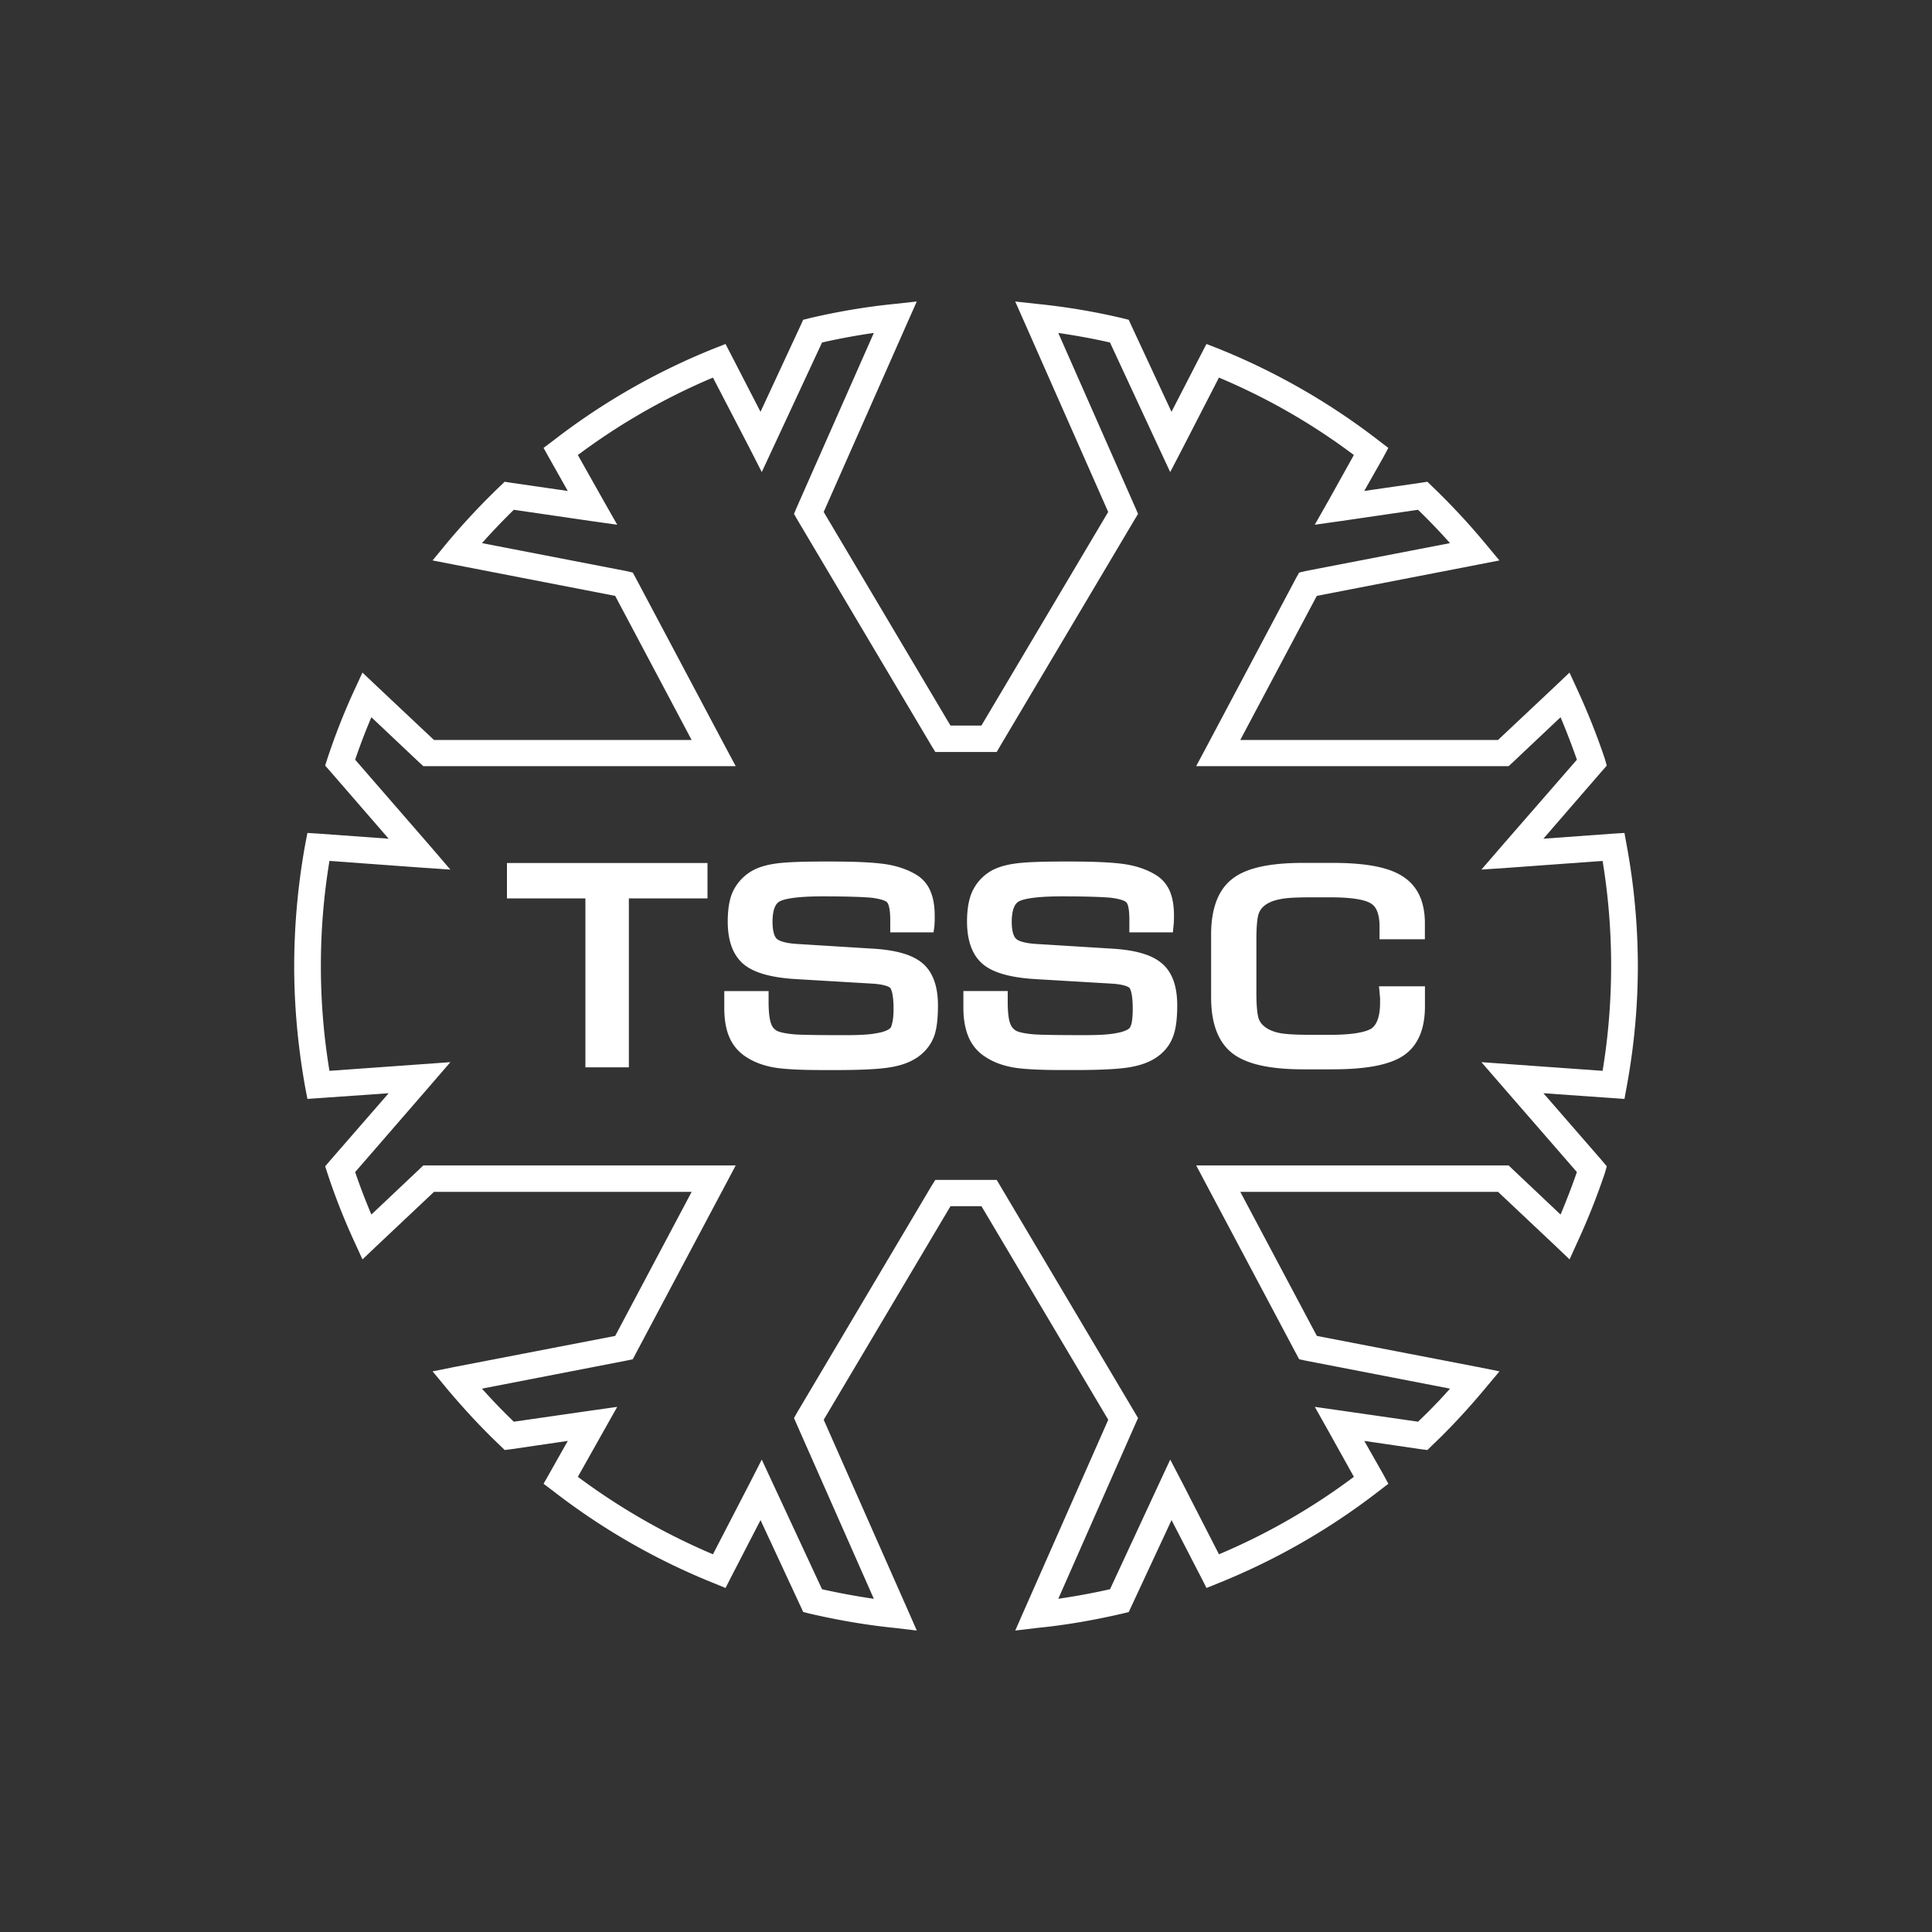
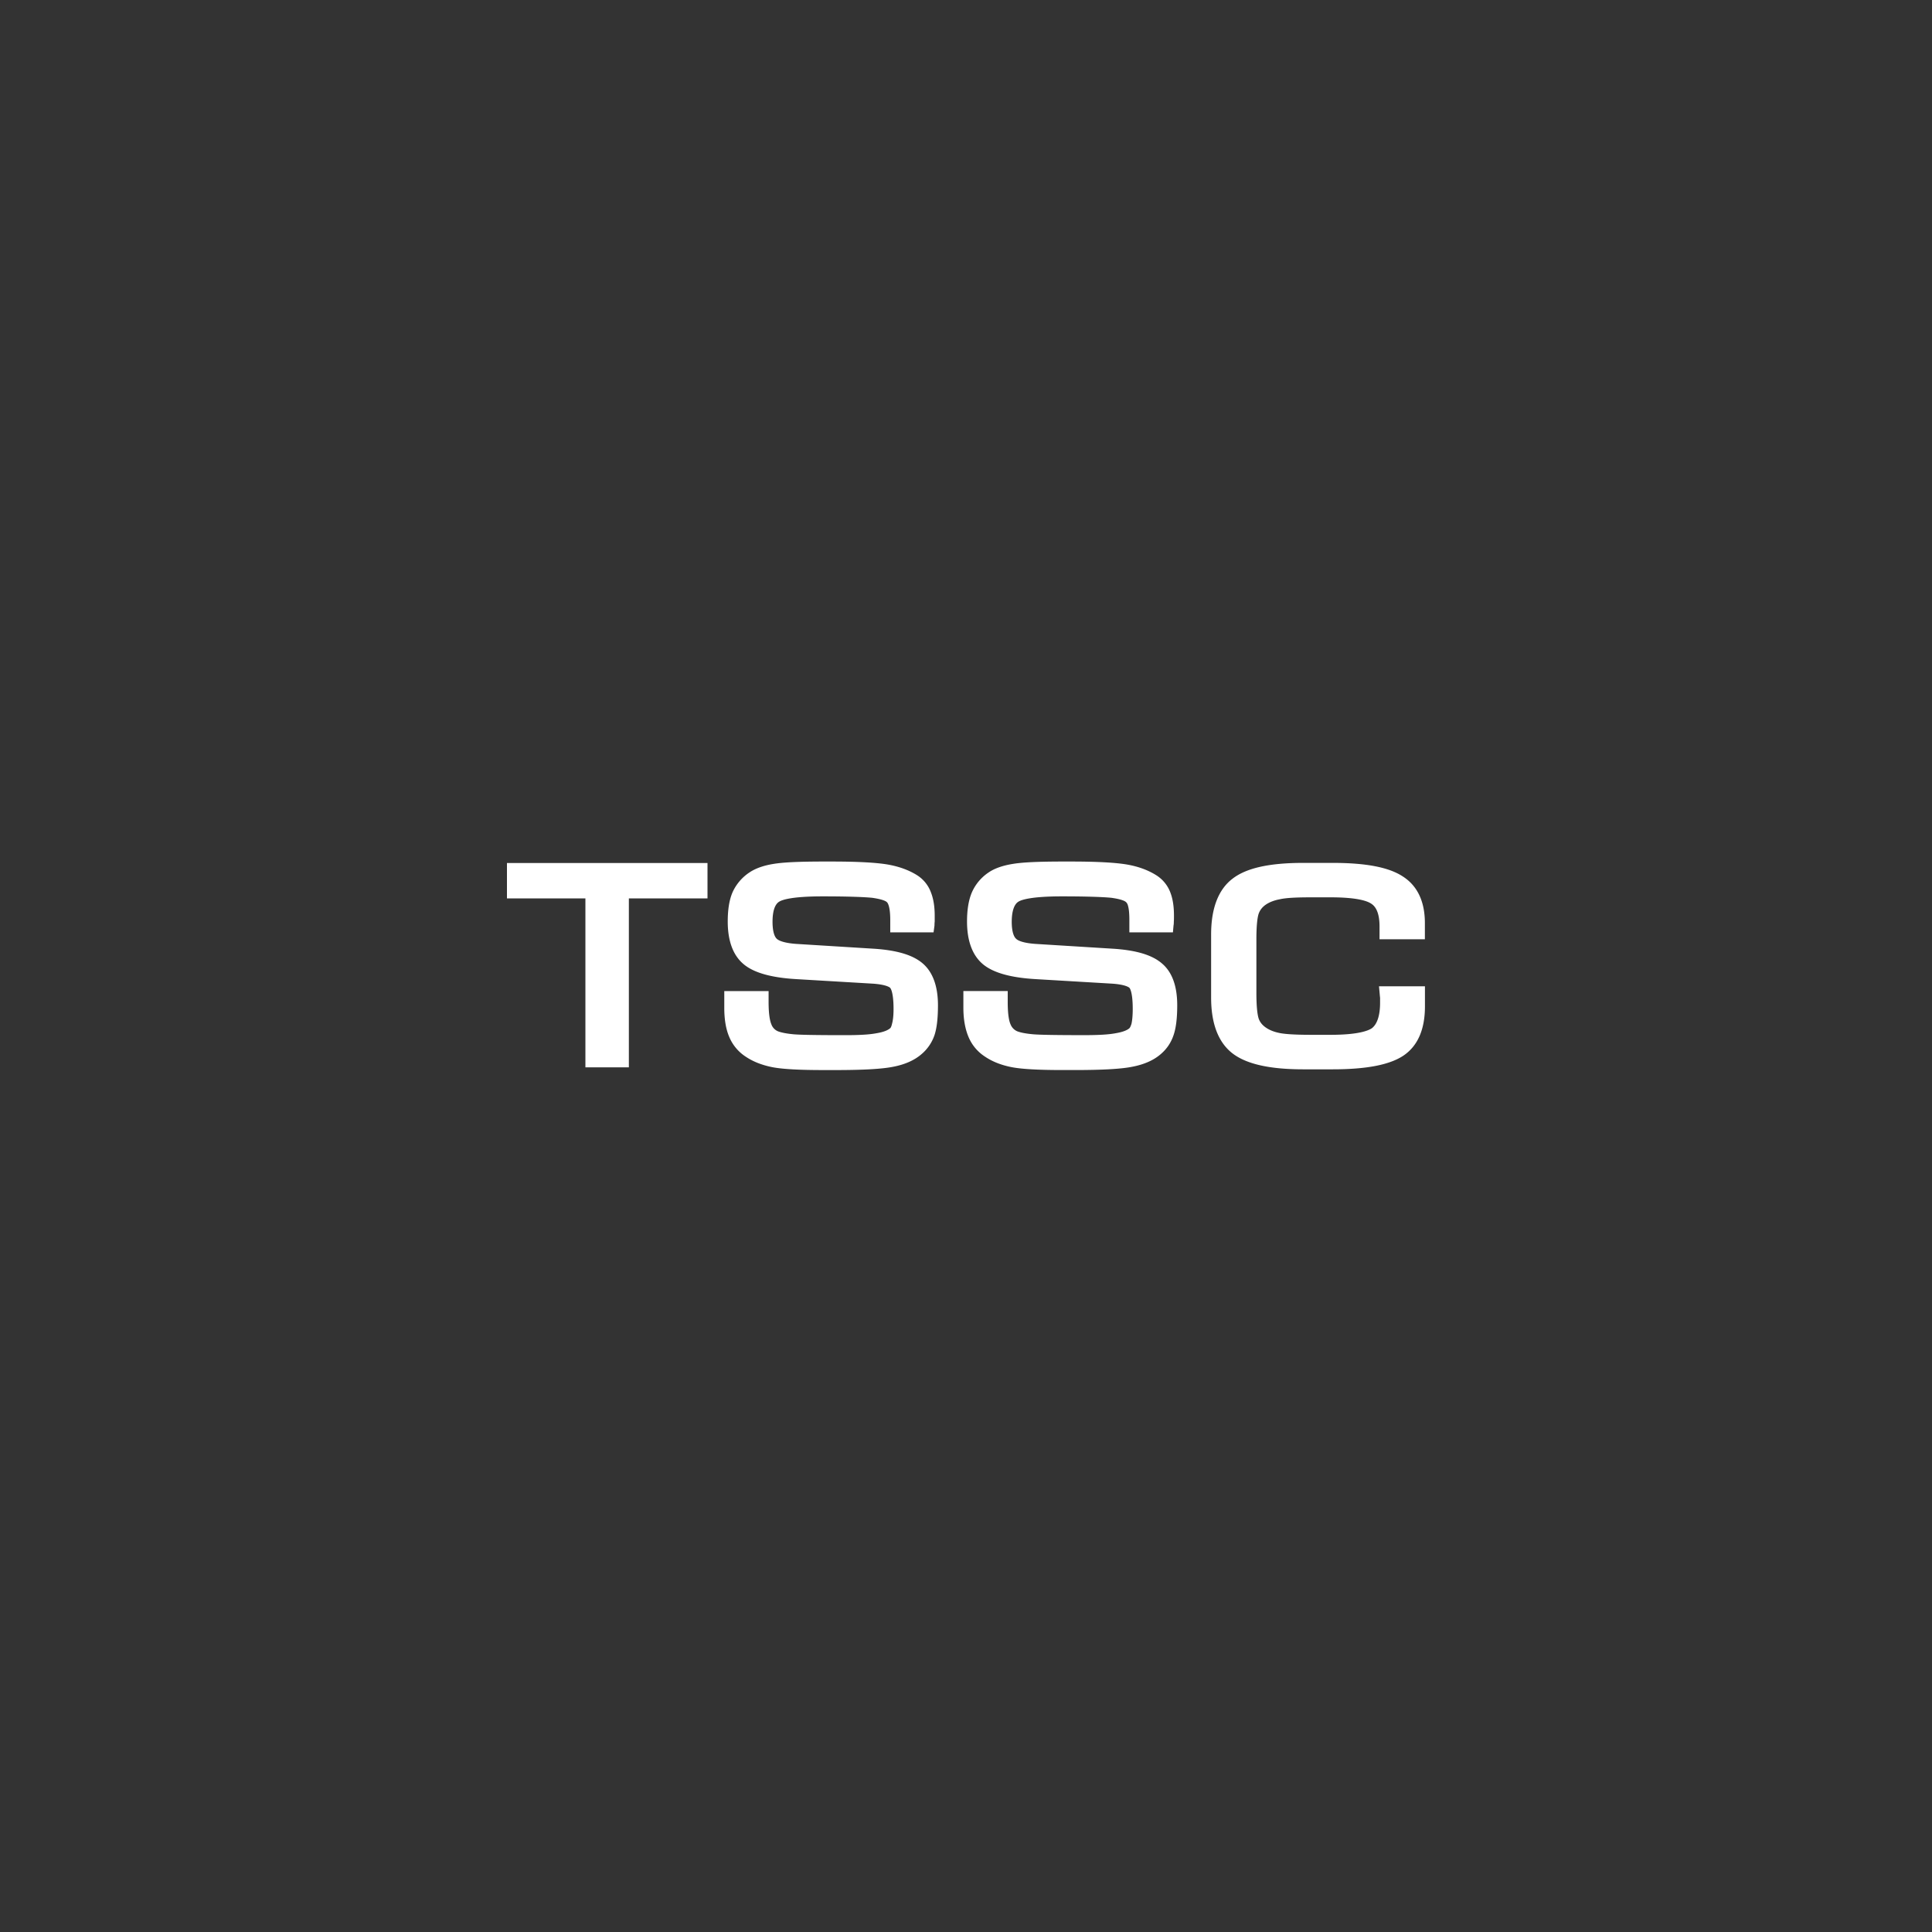
<svg xmlns="http://www.w3.org/2000/svg" width="160" height="160" viewBox="0 0 160 160">
  <rect x="0" y="0" width="160" height="160" fill="#333333" stroke="none" />
  <g fill="#FFF">
    <path d="M42.665 71.471h-.681v2.932h6.497v13.99h3.599v-13.99h6.512v-2.932h-.666zm29.77 7.102l-6.495-.403c-1.138-.08-1.516-.326-1.613-.427-.122-.108-.349-.452-.349-1.408 0-.858.188-1.441.545-1.657.192-.127.92-.445 3.61-.445 2.014 0 3.395.049 4.099.119.816.116 1.107.266 1.182.333.084.052.148.179.196.357.05.168.117.516.117 1.146v1.024h3.586l.077-.561c0-.101.005-.23.018-.338v-.483c0-.779-.108-1.419-.325-1.96a2.843 2.843 0 0 0-1.13-1.385c-.65-.411-1.473-.721-2.423-.887-.907-.156-2.415-.249-4.604-.249h-.743c-1.947 0-3.293.06-4.077.189-.835.128-1.517.367-2.021.702a3.891 3.891 0 0 0-1.415 1.647c-.272.621-.402 1.44-.402 2.425 0 1.62.444 2.812 1.322 3.543.848.708 2.288 1.111 4.353 1.232l6.373.377c1.042.076 1.339.283 1.401.342.012.014.283.28.283 1.758 0 .514-.045.932-.125 1.217-.05.232-.119.354-.159.375-.155.137-.477.305-1.127.412-.613.119-1.488.16-2.604.16-2.63 0-3.749-.031-4.233-.07-.754-.068-1.13-.178-1.319-.248a.988.988 0 0 1-.554-.588c-.107-.252-.227-.783-.227-1.832v-.914h-3.67v1.392c0 .957.135 1.764.41 2.404a3.603 3.603 0 0 0 1.378 1.645c.608.408 1.362.703 2.24.871.845.158 2.249.23 4.173.23h1.03c2.308 0 3.863-.09 4.775-.277.963-.188 1.743-.533 2.333-1.045a3.57 3.57 0 0 0 1.066-1.559c.192-.574.291-1.385.291-2.486 0-1.572-.427-2.734-1.241-3.445-.811-.711-2.123-1.103-4.002-1.233m19.814 0l-6.497-.403c-1.148-.08-1.514-.326-1.604-.427-.127-.108-.36-.452-.36-1.408 0-.858.196-1.441.546-1.657.189-.127.932-.445 3.613-.445 2.021 0 3.392.049 4.096.119.825.116 1.102.266 1.18.333.078.052.164.179.201.357.049.168.105.516.105 1.146v1.024h3.608l.049-.561c.021-.101.025-.23.025-.338.012-.119.012-.277.012-.483 0-.779-.101-1.419-.316-1.96a2.877 2.877 0 0 0-1.148-1.385c-.65-.411-1.46-.721-2.418-.887-.904-.156-2.412-.249-4.598-.249h-.746c-1.947 0-3.291.06-4.074.189-.836.128-1.539.367-2.031.702a3.836 3.836 0 0 0-1.398 1.647c-.271.621-.409 1.44-.409 2.425 0 1.62.449 2.812 1.321 3.543.855.708 2.291 1.111 4.363 1.232l6.371.377c1.032.076 1.327.283 1.393.342.011.012.275.277.275 1.756 0 .514-.039.932-.102 1.217-.068.232-.145.354-.176.375-.147.137-.486.305-1.127.412-.618.119-1.486.16-2.603.16-2.641 0-3.752-.031-4.229-.07-.771-.068-1.141-.178-1.326-.248a1.044 1.044 0 0 1-.561-.588c-.113-.252-.229-.783-.229-1.832v-.914h-3.672v1.392c0 .957.153 1.764.423 2.404a3.587 3.587 0 0 0 1.382 1.645c.604.408 1.354.703 2.238.871.847.158 2.242.23 4.169.23h1.036c2.298 0 3.857-.09 4.762-.277.964-.188 1.752-.533 2.34-1.045.485-.416.84-.93 1.053-1.559.201-.574.307-1.385.307-2.486 0-1.572-.417-2.734-1.248-3.445-.807-.709-2.112-1.101-3.996-1.231m23.915-5.996c-1.165-.76-3.059-1.116-5.805-1.116h-2.424c-2.783 0-4.703.415-5.852 1.302-1.175.887-1.783 2.447-1.783 4.616v5.248c0 2.166.608 3.719 1.783 4.619 1.152.879 3.068 1.311 5.852 1.311h2.424c2.809 0 4.72-.373 5.861-1.131 1.186-.799 1.788-2.162 1.788-4.084v-1.66h-3.805l.063.693c.006.094.017.178.026.262v.416c0 1.058-.248 1.773-.683 2.103-.291.196-1.116.543-3.418.543h-1.608c-1.562 0-2.302-.08-2.64-.155-.456-.093-.831-.248-1.127-.457-.275-.195-.467-.423-.577-.729-.084-.259-.19-.828-.19-2.14v-4.41c0-1.326.106-1.897.19-2.143.11-.304.302-.543.565-.729.308-.217.709-.375 1.187-.463.507-.119 1.385-.16 2.592-.16h1.608c2.143 0 3.016.287 3.365.524.471.295.691.946.691 1.894v1.053h3.756V76.48c.007-1.804-.61-3.122-1.839-3.903" />
-     <path d="M134.704 69.935l-.175-.955-.979.062-5.733.416 4.851-5.6.397-.455-.168-.591a57.065 57.065 0 0 0-2.278-5.719l-.639-1.393-1.111 1.057-4.807 4.523h-21.348l6.338-11.932 13.309-2.581 1.814-.354-1.183-1.422a57.032 57.032 0 0 0-4.403-4.726l-.381-.368-.539.083-4.688.679 1.554-2.743.44-.823-.742-.566a55.68 55.68 0 0 0-13.377-7.673l-.942-.366-.459.884-2.437 4.732-3.324-7.144-.219-.477-.518-.13a54.222 54.222 0 0 0-6.998-1.177l-1.884-.207.763 1.72 6.938 15.709-10.5 17.689h-2.563L68.214 42.398l6.946-15.709.763-1.72-1.891.207c-2.352.234-4.707.64-6.998 1.177l-.518.13-.216.477-3.318 7.144-2.439-4.732-.458-.884-.932.366a55.414 55.414 0 0 0-13.384 7.673l-.755.566.46.823 1.546 2.743-4.692-.679-.534-.083-.384.368a58.801 58.801 0 0 0-4.417 4.726l-1.169 1.422 1.817.354 13.305 2.581 6.331 11.932H35.938l-4.806-4.523-1.115-1.057-.644 1.393a53.766 53.766 0 0 0-2.256 5.719l-.19.591.403.455 4.855 5.6-5.749-.416-.976-.062-.185.955a57.173 57.173 0 0 0-.912 10.051c0 3.383.321 6.758.912 10.059l.185.963.978-.068 5.749-.404-4.855 5.58-.402.475.189.58a53.42 53.42 0 0 0 2.256 5.721l.644 1.406 1.116-1.062 4.806-4.529h21.338l-6.331 11.928-13.305 2.57-1.817.365 1.169 1.416c1.378 1.635 2.858 3.248 4.417 4.723l.384.375.534-.066 4.692-.688-1.546 2.738-.46.812.755.568a55.293 55.293 0 0 0 13.384 7.68l.932.381.458-.9 2.439-4.721 3.318 7.141.216.471.518.129c2.292.529 4.646.945 6.998 1.182l1.891.223-.763-1.736-6.946-15.719L78.717 99.89h2.563l10.5 17.689-6.938 15.719-.763 1.736 1.884-.223c2.361-.234 4.698-.65 6.998-1.182l.518-.129.219-.471 3.324-7.141 2.437 4.721.459.9.942-.381a55.572 55.572 0 0 0 13.377-7.68l.742-.568-.44-.812-1.554-2.738 4.688.688.539.066.381-.375c1.559-1.475 3.036-3.088 4.403-4.723l1.183-1.416-1.814-.365-13.309-2.57-6.338-11.928h21.348l4.807 4.529 1.111 1.062.638-1.406a56.815 56.815 0 0 0 2.278-5.721l.168-.58-.397-.475-4.851-5.58 5.733.404.979.068.175-.963c.612-3.301.933-6.675.933-10.059a55.512 55.512 0 0 0-.936-10.051m-9.765 26.581H99.064l.852 1.607 7.427 13.982.251.463.512.111 11.979 2.322a44.16 44.16 0 0 1-2.647 2.738l-6.338-.914-2.213-.314 1.09 1.939 2.146 3.854a52.927 52.927 0 0 1-11.173 6.416l-2.996-5.846-1.041-1.996-.953 2.047-4.033 8.689a58.412 58.412 0 0 1-4.284.791l6.383-14.473.224-.492-.283-.48-11.11-18.715-.315-.531h-5.083l-.333.531-11.102 18.715-.268.48.216.492 6.395 14.473a57.298 57.298 0 0 1-4.289-.791l-4.041-8.689-.951-2.047-1.019 1.996-3.024 5.846a54.077 54.077 0 0 1-11.188-6.416l2.169-3.854 1.092-1.939-2.22.314-6.345.914a49.173 49.173 0 0 1-2.637-2.738l11.964-2.322.526-.111.243-.463 7.43-13.982.85-1.607H35.058l-.321.305-3.981 3.762a53.01 53.01 0 0 1-1.344-3.516l6.178-7.123 1.708-1.98-2.634.189-7.379.529a52.9 52.9 0 0 1-.711-8.695c0-2.917.235-5.824.711-8.69l7.379.539 2.634.18-1.708-1.989-6.178-7.112a51.87 51.87 0 0 1 1.344-3.517l3.981 3.759.321.293h25.87l-.851-1.592-7.43-13.994-.243-.446-.526-.123-11.964-2.316a59.725 59.725 0 0 1 2.637-2.761l6.345.926 2.22.312-1.092-1.92-2.169-3.853a53.434 53.434 0 0 1 11.188-6.412l3.024 5.823 1.019 2.002.951-2.045 4.041-8.686a53.868 53.868 0 0 1 4.289-.793l-6.395 14.471-.216.516.268.469 11.104 18.706.333.542h5.083l.314-.542 11.107-18.706.283-.469-.223-.516-6.383-14.471c1.438.215 2.873.466 4.283.793l4.033 8.686.953 2.045 1.041-2.002 2.996-5.823a52.334 52.334 0 0 1 11.173 6.412l-2.146 3.853-1.092 1.92 2.213-.312 6.338-.926a51.306 51.306 0 0 1 2.648 2.761l-11.979 2.316-.513.123-.251.446-7.427 13.994-.851 1.592h25.875l.32-.293 3.983-3.759a60.388 60.388 0 0 1 1.353 3.517l-6.191 7.112-1.717 1.989 2.644-.18 7.392-.539a53.36 53.36 0 0 1 .707 8.69c0 2.917-.234 5.84-.707 8.695l-7.392-.529-2.644-.189 1.717 1.98 6.191 7.123a58.903 58.903 0 0 1-1.353 3.516l-3.983-3.762-.317-.305z" />
  </g>
</svg>